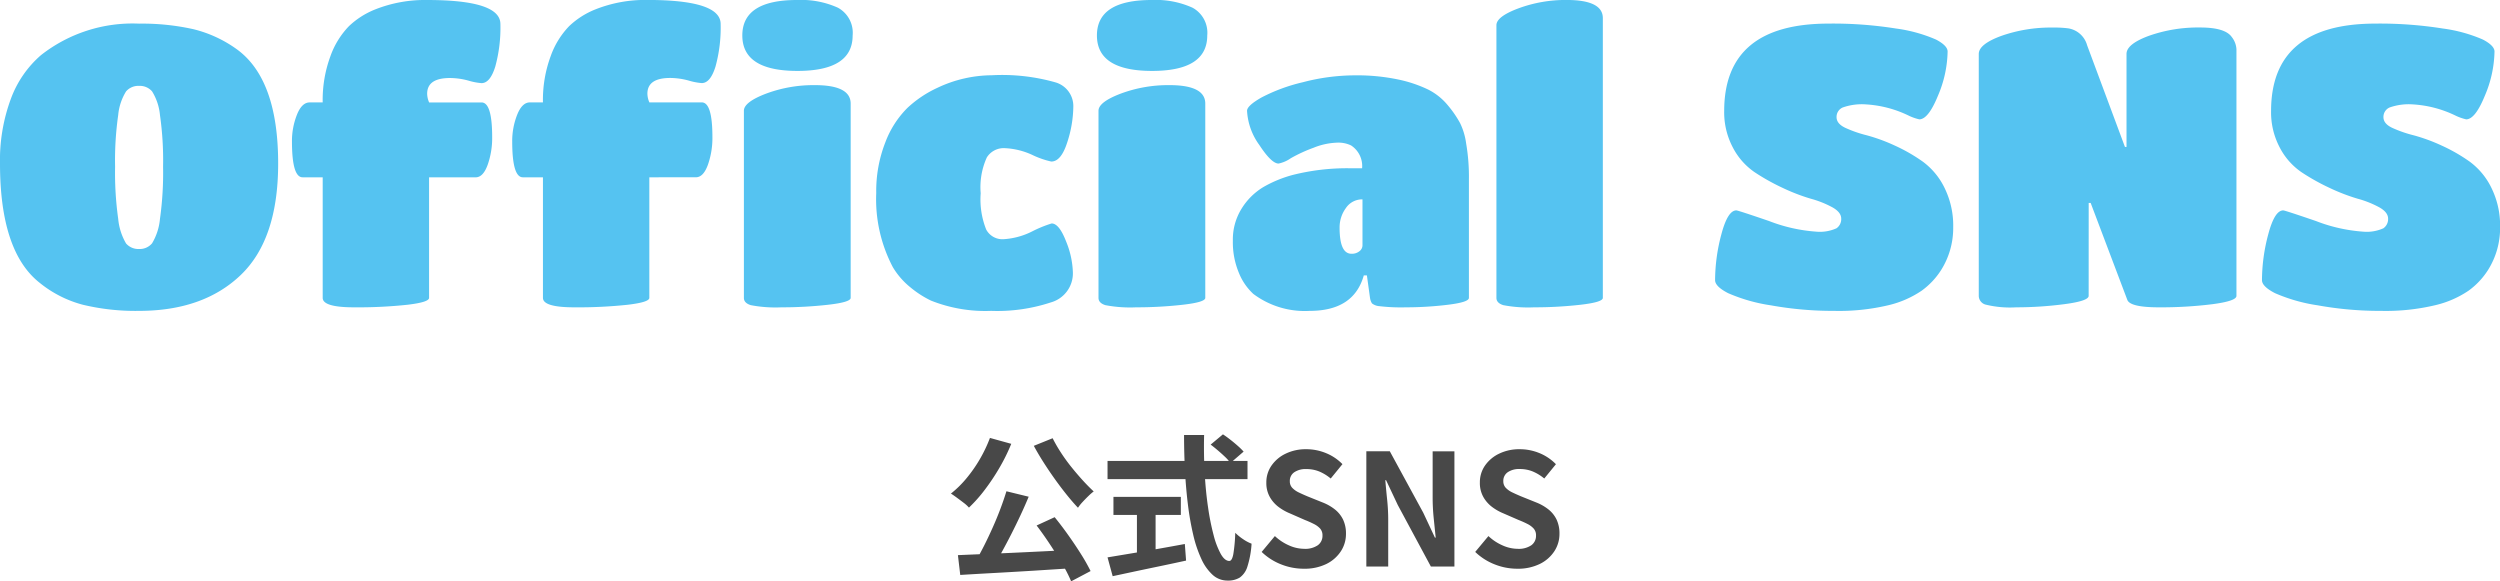
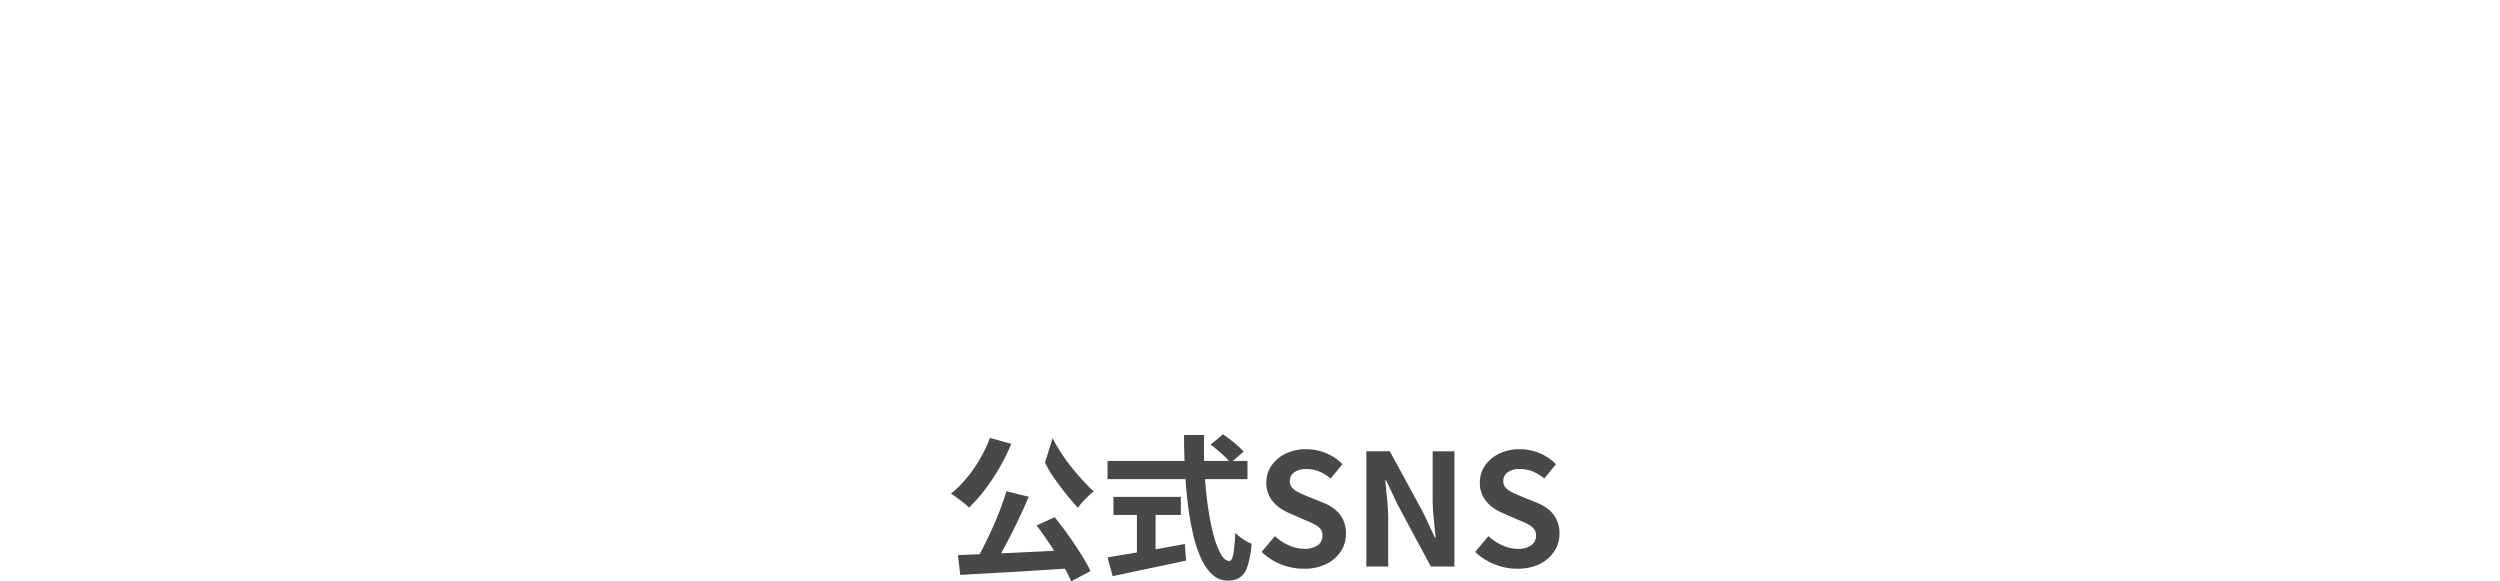
<svg xmlns="http://www.w3.org/2000/svg" width="241.11" height="56.065" viewBox="0 0 241.11 56.065">
  <g id="sns-title" transform="translate(-319.95 -1765.651)">
    <g id="グループ_6001" data-name="グループ 6001" transform="translate(-28.75 -1304.593)">
-       <path id="パス_20210" data-name="パス 20210" d="M6.015-7.26l2.145.525q-.36.87-.788,1.785t-.878,1.8q-.45.885-.892,1.687T4.74-.015L3.06-.54q.405-.69.825-1.523T4.7-3.787q.4-.893.735-1.785T6.015-7.26ZM1.335-1.1q1.05-.045,2.37-.1t2.79-.12q1.47-.067,2.993-.143l3.007-.15-.06,1.77L8.55.405Q6.585.525,4.793.623T1.56.81ZM8.925-3.96l1.74-.8q.66.81,1.32,1.74t1.222,1.823A17.706,17.706,0,0,1,14.13.435l-1.875.99A13.015,13.015,0,0,0,11.4-.248q-.555-.938-1.2-1.912T8.925-3.96Zm-4.5-8.445,2.055.57A17.9,17.9,0,0,1,5.332-9.51,20.883,20.883,0,0,1,3.915-7.388,13.984,13.984,0,0,1,2.4-5.685a3.363,3.363,0,0,0-.5-.457q-.323-.247-.66-.495t-.578-.4A10.068,10.068,0,0,0,2.152-8.5a13.529,13.529,0,0,0,1.3-1.86A13.555,13.555,0,0,0,4.425-12.405Zm6.045.03a14.114,14.114,0,0,0,.788,1.365,17.057,17.057,0,0,0,1,1.388q.547.682,1.1,1.29T14.43-7.245a5.5,5.5,0,0,0-.525.458q-.285.277-.555.57a4.141,4.141,0,0,0-.435.547q-.54-.57-1.11-1.282t-1.133-1.5q-.562-.788-1.08-1.6t-.937-1.59Zm15.24.615,1.185-.99q.345.225.727.525t.72.6a6.275,6.275,0,0,1,.547.54l-1.275,1.1a3.523,3.523,0,0,0-.5-.578q-.322-.307-.69-.622T25.71-11.76Zm-9.945,1.575h13.5V-8.43h-13.5Zm.57,3.465h6.5v1.74h-6.5Zm2.265.99h1.8V-.645H18.6ZM15.765-.885l2.123-.353q1.223-.2,2.595-.442t2.737-.495l.12,1.6q-1.23.27-2.49.532t-2.43.51L16.26.93Zm7.38-11.805H25.08q-.045,1.86.052,3.63t.323,3.315a23.661,23.661,0,0,0,.54,2.715,7.763,7.763,0,0,0,.7,1.83q.382.66.817.66.255,0,.382-.645a15.178,15.178,0,0,0,.188-2.07,5.174,5.174,0,0,0,.758.615,3.756,3.756,0,0,0,.817.435,9.058,9.058,0,0,1-.4,2.2,2.018,2.018,0,0,1-.735,1.065,2.152,2.152,0,0,1-1.177.293A2.117,2.117,0,0,1,25.9.8,4.686,4.686,0,0,1,24.81-.743a11.734,11.734,0,0,1-.78-2.317,27.4,27.4,0,0,1-.51-2.9q-.195-1.567-.285-3.277T23.145-12.69ZM34.68.21a5.881,5.881,0,0,1-2.175-.42,5.678,5.678,0,0,1-1.875-1.2l1.275-1.53a4.732,4.732,0,0,0,1.343.892,3.617,3.617,0,0,0,1.477.338,2.143,2.143,0,0,0,1.32-.345,1.111,1.111,0,0,0,.45-.93.975.975,0,0,0-.217-.667,2.015,2.015,0,0,0-.592-.443,9.235,9.235,0,0,0-.87-.39l-1.47-.645a4.9,4.9,0,0,1-1.073-.607,3.132,3.132,0,0,1-.855-.968,2.745,2.745,0,0,1-.337-1.4,2.818,2.818,0,0,1,.5-1.635,3.473,3.473,0,0,1,1.365-1.148,4.432,4.432,0,0,1,1.98-.428,4.976,4.976,0,0,1,1.905.375,4.682,4.682,0,0,1,1.59,1.065L37.29-8.49a4.384,4.384,0,0,0-1.1-.675A3.256,3.256,0,0,0,34.92-9.4a1.927,1.927,0,0,0-1.147.307,1,1,0,0,0-.427.863.9.9,0,0,0,.24.645,2.107,2.107,0,0,0,.63.442q.39.188.855.383l1.455.585a4.56,4.56,0,0,1,1.177.675,2.831,2.831,0,0,1,.78.975,3.13,3.13,0,0,1,.278,1.38,3.039,3.039,0,0,1-.488,1.665,3.5,3.5,0,0,1-1.4,1.23A4.772,4.772,0,0,1,34.68.21ZM40.725,0V-11.115H42.99L46.215-5.19l1.125,2.4h.075q-.09-.87-.195-1.9a19.641,19.641,0,0,1-.1-1.98v-4.44h2.1V0H46.95L43.755-5.94,42.63-8.325h-.075q.075.9.18,1.9a18.908,18.908,0,0,1,.1,1.965V0Zm14.55.21A5.881,5.881,0,0,1,53.1-.21a5.678,5.678,0,0,1-1.875-1.2L52.5-2.94a4.732,4.732,0,0,0,1.343.892,3.617,3.617,0,0,0,1.477.338,2.143,2.143,0,0,0,1.32-.345,1.111,1.111,0,0,0,.45-.93.975.975,0,0,0-.217-.667A2.015,2.015,0,0,0,56.28-4.1a9.235,9.235,0,0,0-.87-.39L53.94-5.13a4.9,4.9,0,0,1-1.073-.607,3.132,3.132,0,0,1-.855-.968,2.745,2.745,0,0,1-.337-1.4,2.818,2.818,0,0,1,.495-1.635,3.473,3.473,0,0,1,1.365-1.148,4.432,4.432,0,0,1,1.98-.428,4.976,4.976,0,0,1,1.905.375A4.682,4.682,0,0,1,59.01-9.87L57.885-8.49a4.384,4.384,0,0,0-1.1-.675,3.256,3.256,0,0,0-1.275-.24,1.927,1.927,0,0,0-1.147.307,1,1,0,0,0-.427.863.9.9,0,0,0,.24.645,2.107,2.107,0,0,0,.63.442q.39.188.855.383l1.455.585a4.56,4.56,0,0,1,1.177.675,2.831,2.831,0,0,1,.78.975,3.13,3.13,0,0,1,.278,1.38,3.039,3.039,0,0,1-.488,1.665,3.5,3.5,0,0,1-1.4,1.23A4.772,4.772,0,0,1,55.275.21Z" transform="translate(439.75 3124.884)" fill="#484848" />
-       <path id="パス_20209" data-name="パス 20209" d="M14.364.342A21.71,21.71,0,0,1,8.949-.247,11.074,11.074,0,0,1,4.788-2.356Q.95-5.358.95-13.87A16.992,16.992,0,0,1,1.995-20.1,10.252,10.252,0,0,1,4.9-24.32a14.287,14.287,0,0,1,9.462-3.04,22.647,22.647,0,0,1,5.225.532,12.03,12.03,0,0,1,4.2,1.938q3.99,2.888,3.99,11.02,0,7.3-3.61,10.754T14.364.342Zm-1.254-6.5a1.564,1.564,0,0,0,1.254.532,1.54,1.54,0,0,0,1.254-.551,5.549,5.549,0,0,0,.76-2.356,32.094,32.094,0,0,0,.3-5.035,30.957,30.957,0,0,0-.3-4.978,5.247,5.247,0,0,0-.76-2.28,1.564,1.564,0,0,0-1.254-.532,1.564,1.564,0,0,0-1.254.532,5.247,5.247,0,0,0-.76,2.28,30.957,30.957,0,0,0-.3,4.978,32.094,32.094,0,0,0,.3,5.035A5.732,5.732,0,0,0,13.11-6.156ZM42.332-12.54V-.912q0,.418-2.09.665A44.767,44.767,0,0,1,35.112,0q-3.04,0-3.04-.912V-12.54H30.134q-1.026,0-1.026-3.458a6.89,6.89,0,0,1,.475-2.565q.475-1.2,1.235-1.2h1.254a12.2,12.2,0,0,1,.741-4.446A8.041,8.041,0,0,1,34.6-27.113a7.935,7.935,0,0,1,2.527-1.615,13.021,13.021,0,0,1,5.016-.912q7.068,0,7.068,2.318a14.179,14.179,0,0,1-.494,4.1q-.494,1.6-1.33,1.6a6.1,6.1,0,0,1-1.273-.247,6.9,6.9,0,0,0-1.767-.247q-2.2,0-2.2,1.52a2.193,2.193,0,0,0,.19.836h5.054q1.026,0,1.026,3.344a7.768,7.768,0,0,1-.437,2.679q-.437,1.2-1.159,1.2Zm21.242,0V-.912q0,.418-2.09.665A44.767,44.767,0,0,1,56.354,0q-3.04,0-3.04-.912V-12.54H51.376Q50.35-12.54,50.35-16a6.89,6.89,0,0,1,.475-2.565q.475-1.2,1.235-1.2h1.254a12.2,12.2,0,0,1,.741-4.446,8.041,8.041,0,0,1,1.786-2.907,7.935,7.935,0,0,1,2.527-1.615,13.021,13.021,0,0,1,5.016-.912q7.068,0,7.068,2.318a14.179,14.179,0,0,1-.494,4.1q-.494,1.6-1.33,1.6a6.1,6.1,0,0,1-1.273-.247,6.9,6.9,0,0,0-1.767-.247q-2.2,0-2.2,1.52a2.193,2.193,0,0,0,.19.836h5.054q1.026,0,1.026,3.344a7.769,7.769,0,0,1-.437,2.679q-.437,1.2-1.159,1.2Zm19.418-7.106V-.912q0,.418-2.185.665A39.9,39.9,0,0,1,76.323,0a12.688,12.688,0,0,1-2.964-.209q-.665-.209-.665-.7v-18.05q0-.836,2.147-1.653a13.092,13.092,0,0,1,4.693-.817Q82.992-21.432,82.992-19.646ZM77.824-29.64a8.627,8.627,0,0,1,3.933.741,2.748,2.748,0,0,1,1.425,2.679q0,3.42-5.32,3.42t-5.32-3.42Q72.542-29.64,77.824-29.64ZM90.744-.646A9.625,9.625,0,0,1,88.787-1.9a7.364,7.364,0,0,1-1.729-1.976,14.075,14.075,0,0,1-1.6-7.144,12.859,12.859,0,0,1,.874-4.883,9.3,9.3,0,0,1,2.128-3.325,10.891,10.891,0,0,1,2.888-1.938A12.372,12.372,0,0,1,96.6-22.382a18.8,18.8,0,0,1,6.137.684,2.38,2.38,0,0,1,1.729,2.318,11.44,11.44,0,0,1-.589,3.477q-.589,1.843-1.539,1.843a8.332,8.332,0,0,1-1.843-.646,7.074,7.074,0,0,0-2.66-.646,1.922,1.922,0,0,0-1.71.893A6.913,6.913,0,0,0,95.532-11a7.826,7.826,0,0,0,.532,3.5,1.773,1.773,0,0,0,1.653.931,7.079,7.079,0,0,0,2.793-.76,11.711,11.711,0,0,1,1.862-.76q.722,0,1.387,1.71a8.532,8.532,0,0,1,.665,3.04A2.912,2.912,0,0,1,102.3-.475a16.478,16.478,0,0,1-5.757.817A14.154,14.154,0,0,1,90.744-.646Zm26.448-19V-.912q0,.418-2.185.665A39.9,39.9,0,0,1,110.523,0a12.688,12.688,0,0,1-2.964-.209q-.665-.209-.665-.7v-18.05q0-.836,2.147-1.653a13.092,13.092,0,0,1,4.693-.817Q117.192-21.432,117.192-19.646Zm-5.168-9.994a8.627,8.627,0,0,1,3.933.741,2.748,2.748,0,0,1,1.425,2.679q0,3.42-5.32,3.42t-5.32-3.42Q106.742-29.64,112.024-29.64ZM127.262.342a8.28,8.28,0,0,1-5.434-1.634,5.581,5.581,0,0,1-1.387-2.014,7.641,7.641,0,0,1-.589-3.116,5.635,5.635,0,0,1,.855-3.116,6.276,6.276,0,0,1,2.071-2.052,11.752,11.752,0,0,1,2.85-1.178,21.453,21.453,0,0,1,5.434-.646h1.254a2.37,2.37,0,0,0-1.064-2.2,2.828,2.828,0,0,0-1.387-.266,6.557,6.557,0,0,0-2.242.494,14.39,14.39,0,0,0-2.185,1.007,3.163,3.163,0,0,1-1.178.513q-.684,0-1.862-1.8a6.162,6.162,0,0,1-1.178-3.287q0-.494,1.406-1.292a16.851,16.851,0,0,1,3.971-1.463,19.873,19.873,0,0,1,5-.665,19.285,19.285,0,0,1,4.2.4,12.562,12.562,0,0,1,2.888.969,5.864,5.864,0,0,1,1.9,1.52,10.451,10.451,0,0,1,1.178,1.71,6.419,6.419,0,0,1,.589,1.976,18.992,18.992,0,0,1,.266,3.458V-.912q0,.418-2.033.665A33.373,33.373,0,0,1,136.553,0a17.654,17.654,0,0,1-2.584-.114,1.3,1.3,0,0,1-.7-.266,1.388,1.388,0,0,1-.19-.532l-.3-2.166h-.3Q131.518.342,127.262.342Zm5.092-6.308v-4.446a1.884,1.884,0,0,0-1.6.836,3.149,3.149,0,0,0-.608,1.9q0,2.508,1.14,2.508a1.15,1.15,0,0,0,.779-.247A.721.721,0,0,0,132.354-5.966Zm23.18-21.926V-.912q0,.418-2.166.665A39.394,39.394,0,0,1,148.9,0a12.688,12.688,0,0,1-2.964-.209q-.665-.209-.665-.7v-26.3q0-.836,2.147-1.634a13.147,13.147,0,0,1,4.617-.8Q155.534-29.64,155.534-27.892ZM186.276-1.6A9.668,9.668,0,0,1,183.1-.209a20.57,20.57,0,0,1-5.244.551,33.635,33.635,0,0,1-6.1-.532,16.2,16.2,0,0,1-4.142-1.178q-1.254-.646-1.254-1.254a17.3,17.3,0,0,1,.608-4.427q.608-2.3,1.444-2.3.152,0,3.154,1.026A15.552,15.552,0,0,0,176.092-7.3a3.9,3.9,0,0,0,1.976-.323,1.071,1.071,0,0,0,.456-.931q0-.608-.836-1.083a9.679,9.679,0,0,0-2.09-.836,18.685,18.685,0,0,1-2.717-1.045,20.673,20.673,0,0,1-2.717-1.52,6.518,6.518,0,0,1-2.09-2.375,7.245,7.245,0,0,1-.836-3.515q0-8.436,10.07-8.436a38.54,38.54,0,0,1,6.5.475,14.372,14.372,0,0,1,3.857,1.064q1.121.589,1.121,1.159a11.307,11.307,0,0,1-.931,4.256q-.931,2.28-1.8,2.28a4.79,4.79,0,0,1-.988-.342,10.873,10.873,0,0,0-4.161-1.1,5.534,5.534,0,0,0-2.242.3.989.989,0,0,0-.589.931q0,.627.836,1.026a11.791,11.791,0,0,0,2.071.722,16.978,16.978,0,0,1,2.7.988,16.29,16.29,0,0,1,2.717,1.558,6.854,6.854,0,0,1,2.09,2.527,8.234,8.234,0,0,1,.836,3.8,7.588,7.588,0,0,1-1.178,4.142A7.252,7.252,0,0,1,186.276-1.6Zm16.112.494q0,.494-2.337.8A36.052,36.052,0,0,1,195.4,0a9.933,9.933,0,0,1-2.964-.266.884.884,0,0,1-.646-.836V-24.434q0-.95,2.185-1.748a14.392,14.392,0,0,1,4.959-.8,10.6,10.6,0,0,1,1.482.076,2.255,2.255,0,0,1,1.824,1.634l3.648,9.8h.152v-8.968q0-.95,2.166-1.748a14.231,14.231,0,0,1,4.94-.8q2.394,0,3.04.912a2.1,2.1,0,0,1,.456,1.178V-1.1q0,.494-2.337.8a39.93,39.93,0,0,1-5.13.3q-2.793,0-3.059-.722l-3.534-9.348h-.19ZM239.02-1.6a9.668,9.668,0,0,1-3.173,1.387A20.57,20.57,0,0,1,230.6.342a33.634,33.634,0,0,1-6.1-.532,16.2,16.2,0,0,1-4.142-1.178q-1.254-.646-1.254-1.254a17.3,17.3,0,0,1,.608-4.427q.608-2.3,1.444-2.3.152,0,3.154,1.026A15.552,15.552,0,0,0,228.836-7.3a3.9,3.9,0,0,0,1.976-.323,1.071,1.071,0,0,0,.456-.931q0-.608-.836-1.083a9.679,9.679,0,0,0-2.09-.836,18.687,18.687,0,0,1-2.717-1.045,20.673,20.673,0,0,1-2.717-1.52,6.518,6.518,0,0,1-2.09-2.375,7.245,7.245,0,0,1-.836-3.515q0-8.436,10.07-8.436a38.54,38.54,0,0,1,6.5.475,14.372,14.372,0,0,1,3.857,1.064q1.121.589,1.121,1.159a11.307,11.307,0,0,1-.931,4.256q-.931,2.28-1.8,2.28a4.79,4.79,0,0,1-.988-.342,10.873,10.873,0,0,0-4.161-1.1,5.534,5.534,0,0,0-2.242.3.989.989,0,0,0-.589.931q0,.627.836,1.026a11.791,11.791,0,0,0,2.071.722,16.978,16.978,0,0,1,2.7.988,16.29,16.29,0,0,1,2.717,1.558,6.854,6.854,0,0,1,2.09,2.527,8.234,8.234,0,0,1,.836,3.8,7.588,7.588,0,0,1-1.178,4.142A7.252,7.252,0,0,1,239.02-1.6Z" transform="translate(347.75 3099.884)" fill="#55c3f1" />
+       <path id="パス_20210" data-name="パス 20210" d="M6.015-7.26l2.145.525q-.36.87-.788,1.785t-.878,1.8q-.45.885-.892,1.687T4.74-.015L3.06-.54q.405-.69.825-1.523T4.7-3.787q.4-.893.735-1.785T6.015-7.26ZM1.335-1.1q1.05-.045,2.37-.1t2.79-.12q1.47-.067,2.993-.143l3.007-.15-.06,1.77L8.55.405Q6.585.525,4.793.623T1.56.81ZM8.925-3.96l1.74-.8q.66.81,1.32,1.74t1.222,1.823A17.706,17.706,0,0,1,14.13.435l-1.875.99A13.015,13.015,0,0,0,11.4-.248q-.555-.938-1.2-1.912T8.925-3.96Zm-4.5-8.445,2.055.57A17.9,17.9,0,0,1,5.332-9.51,20.883,20.883,0,0,1,3.915-7.388,13.984,13.984,0,0,1,2.4-5.685a3.363,3.363,0,0,0-.5-.457q-.323-.247-.66-.495t-.578-.4A10.068,10.068,0,0,0,2.152-8.5a13.529,13.529,0,0,0,1.3-1.86A13.555,13.555,0,0,0,4.425-12.405Zm6.045.03a14.114,14.114,0,0,0,.788,1.365,17.057,17.057,0,0,0,1,1.388q.547.682,1.1,1.29T14.43-7.245a5.5,5.5,0,0,0-.525.458q-.285.277-.555.57a4.141,4.141,0,0,0-.435.547q-.54-.57-1.11-1.282t-1.133-1.5t-.937-1.59Zm15.24.615,1.185-.99q.345.225.727.525t.72.6a6.275,6.275,0,0,1,.547.54l-1.275,1.1a3.523,3.523,0,0,0-.5-.578q-.322-.307-.69-.622T25.71-11.76Zm-9.945,1.575h13.5V-8.43h-13.5Zm.57,3.465h6.5v1.74h-6.5Zm2.265.99h1.8V-.645H18.6ZM15.765-.885l2.123-.353q1.223-.2,2.595-.442t2.737-.495l.12,1.6q-1.23.27-2.49.532t-2.43.51L16.26.93Zm7.38-11.805H25.08q-.045,1.86.052,3.63t.323,3.315a23.661,23.661,0,0,0,.54,2.715,7.763,7.763,0,0,0,.7,1.83q.382.66.817.66.255,0,.382-.645a15.178,15.178,0,0,0,.188-2.07,5.174,5.174,0,0,0,.758.615,3.756,3.756,0,0,0,.817.435,9.058,9.058,0,0,1-.4,2.2,2.018,2.018,0,0,1-.735,1.065,2.152,2.152,0,0,1-1.177.293A2.117,2.117,0,0,1,25.9.8,4.686,4.686,0,0,1,24.81-.743a11.734,11.734,0,0,1-.78-2.317,27.4,27.4,0,0,1-.51-2.9q-.195-1.567-.285-3.277T23.145-12.69ZM34.68.21a5.881,5.881,0,0,1-2.175-.42,5.678,5.678,0,0,1-1.875-1.2l1.275-1.53a4.732,4.732,0,0,0,1.343.892,3.617,3.617,0,0,0,1.477.338,2.143,2.143,0,0,0,1.32-.345,1.111,1.111,0,0,0,.45-.93.975.975,0,0,0-.217-.667,2.015,2.015,0,0,0-.592-.443,9.235,9.235,0,0,0-.87-.39l-1.47-.645a4.9,4.9,0,0,1-1.073-.607,3.132,3.132,0,0,1-.855-.968,2.745,2.745,0,0,1-.337-1.4,2.818,2.818,0,0,1,.5-1.635,3.473,3.473,0,0,1,1.365-1.148,4.432,4.432,0,0,1,1.98-.428,4.976,4.976,0,0,1,1.905.375,4.682,4.682,0,0,1,1.59,1.065L37.29-8.49a4.384,4.384,0,0,0-1.1-.675A3.256,3.256,0,0,0,34.92-9.4a1.927,1.927,0,0,0-1.147.307,1,1,0,0,0-.427.863.9.9,0,0,0,.24.645,2.107,2.107,0,0,0,.63.442q.39.188.855.383l1.455.585a4.56,4.56,0,0,1,1.177.675,2.831,2.831,0,0,1,.78.975,3.13,3.13,0,0,1,.278,1.38,3.039,3.039,0,0,1-.488,1.665,3.5,3.5,0,0,1-1.4,1.23A4.772,4.772,0,0,1,34.68.21ZM40.725,0V-11.115H42.99L46.215-5.19l1.125,2.4h.075q-.09-.87-.195-1.9a19.641,19.641,0,0,1-.1-1.98v-4.44h2.1V0H46.95L43.755-5.94,42.63-8.325h-.075q.075.9.18,1.9a18.908,18.908,0,0,1,.1,1.965V0Zm14.55.21A5.881,5.881,0,0,1,53.1-.21a5.678,5.678,0,0,1-1.875-1.2L52.5-2.94a4.732,4.732,0,0,0,1.343.892,3.617,3.617,0,0,0,1.477.338,2.143,2.143,0,0,0,1.32-.345,1.111,1.111,0,0,0,.45-.93.975.975,0,0,0-.217-.667A2.015,2.015,0,0,0,56.28-4.1a9.235,9.235,0,0,0-.87-.39L53.94-5.13a4.9,4.9,0,0,1-1.073-.607,3.132,3.132,0,0,1-.855-.968,2.745,2.745,0,0,1-.337-1.4,2.818,2.818,0,0,1,.495-1.635,3.473,3.473,0,0,1,1.365-1.148,4.432,4.432,0,0,1,1.98-.428,4.976,4.976,0,0,1,1.905.375A4.682,4.682,0,0,1,59.01-9.87L57.885-8.49a4.384,4.384,0,0,0-1.1-.675,3.256,3.256,0,0,0-1.275-.24,1.927,1.927,0,0,0-1.147.307,1,1,0,0,0-.427.863.9.9,0,0,0,.24.645,2.107,2.107,0,0,0,.63.442q.39.188.855.383l1.455.585a4.56,4.56,0,0,1,1.177.675,2.831,2.831,0,0,1,.78.975,3.13,3.13,0,0,1,.278,1.38,3.039,3.039,0,0,1-.488,1.665,3.5,3.5,0,0,1-1.4,1.23A4.772,4.772,0,0,1,55.275.21Z" transform="translate(439.75 3124.884)" fill="#484848" />
    </g>
  </g>
</svg>